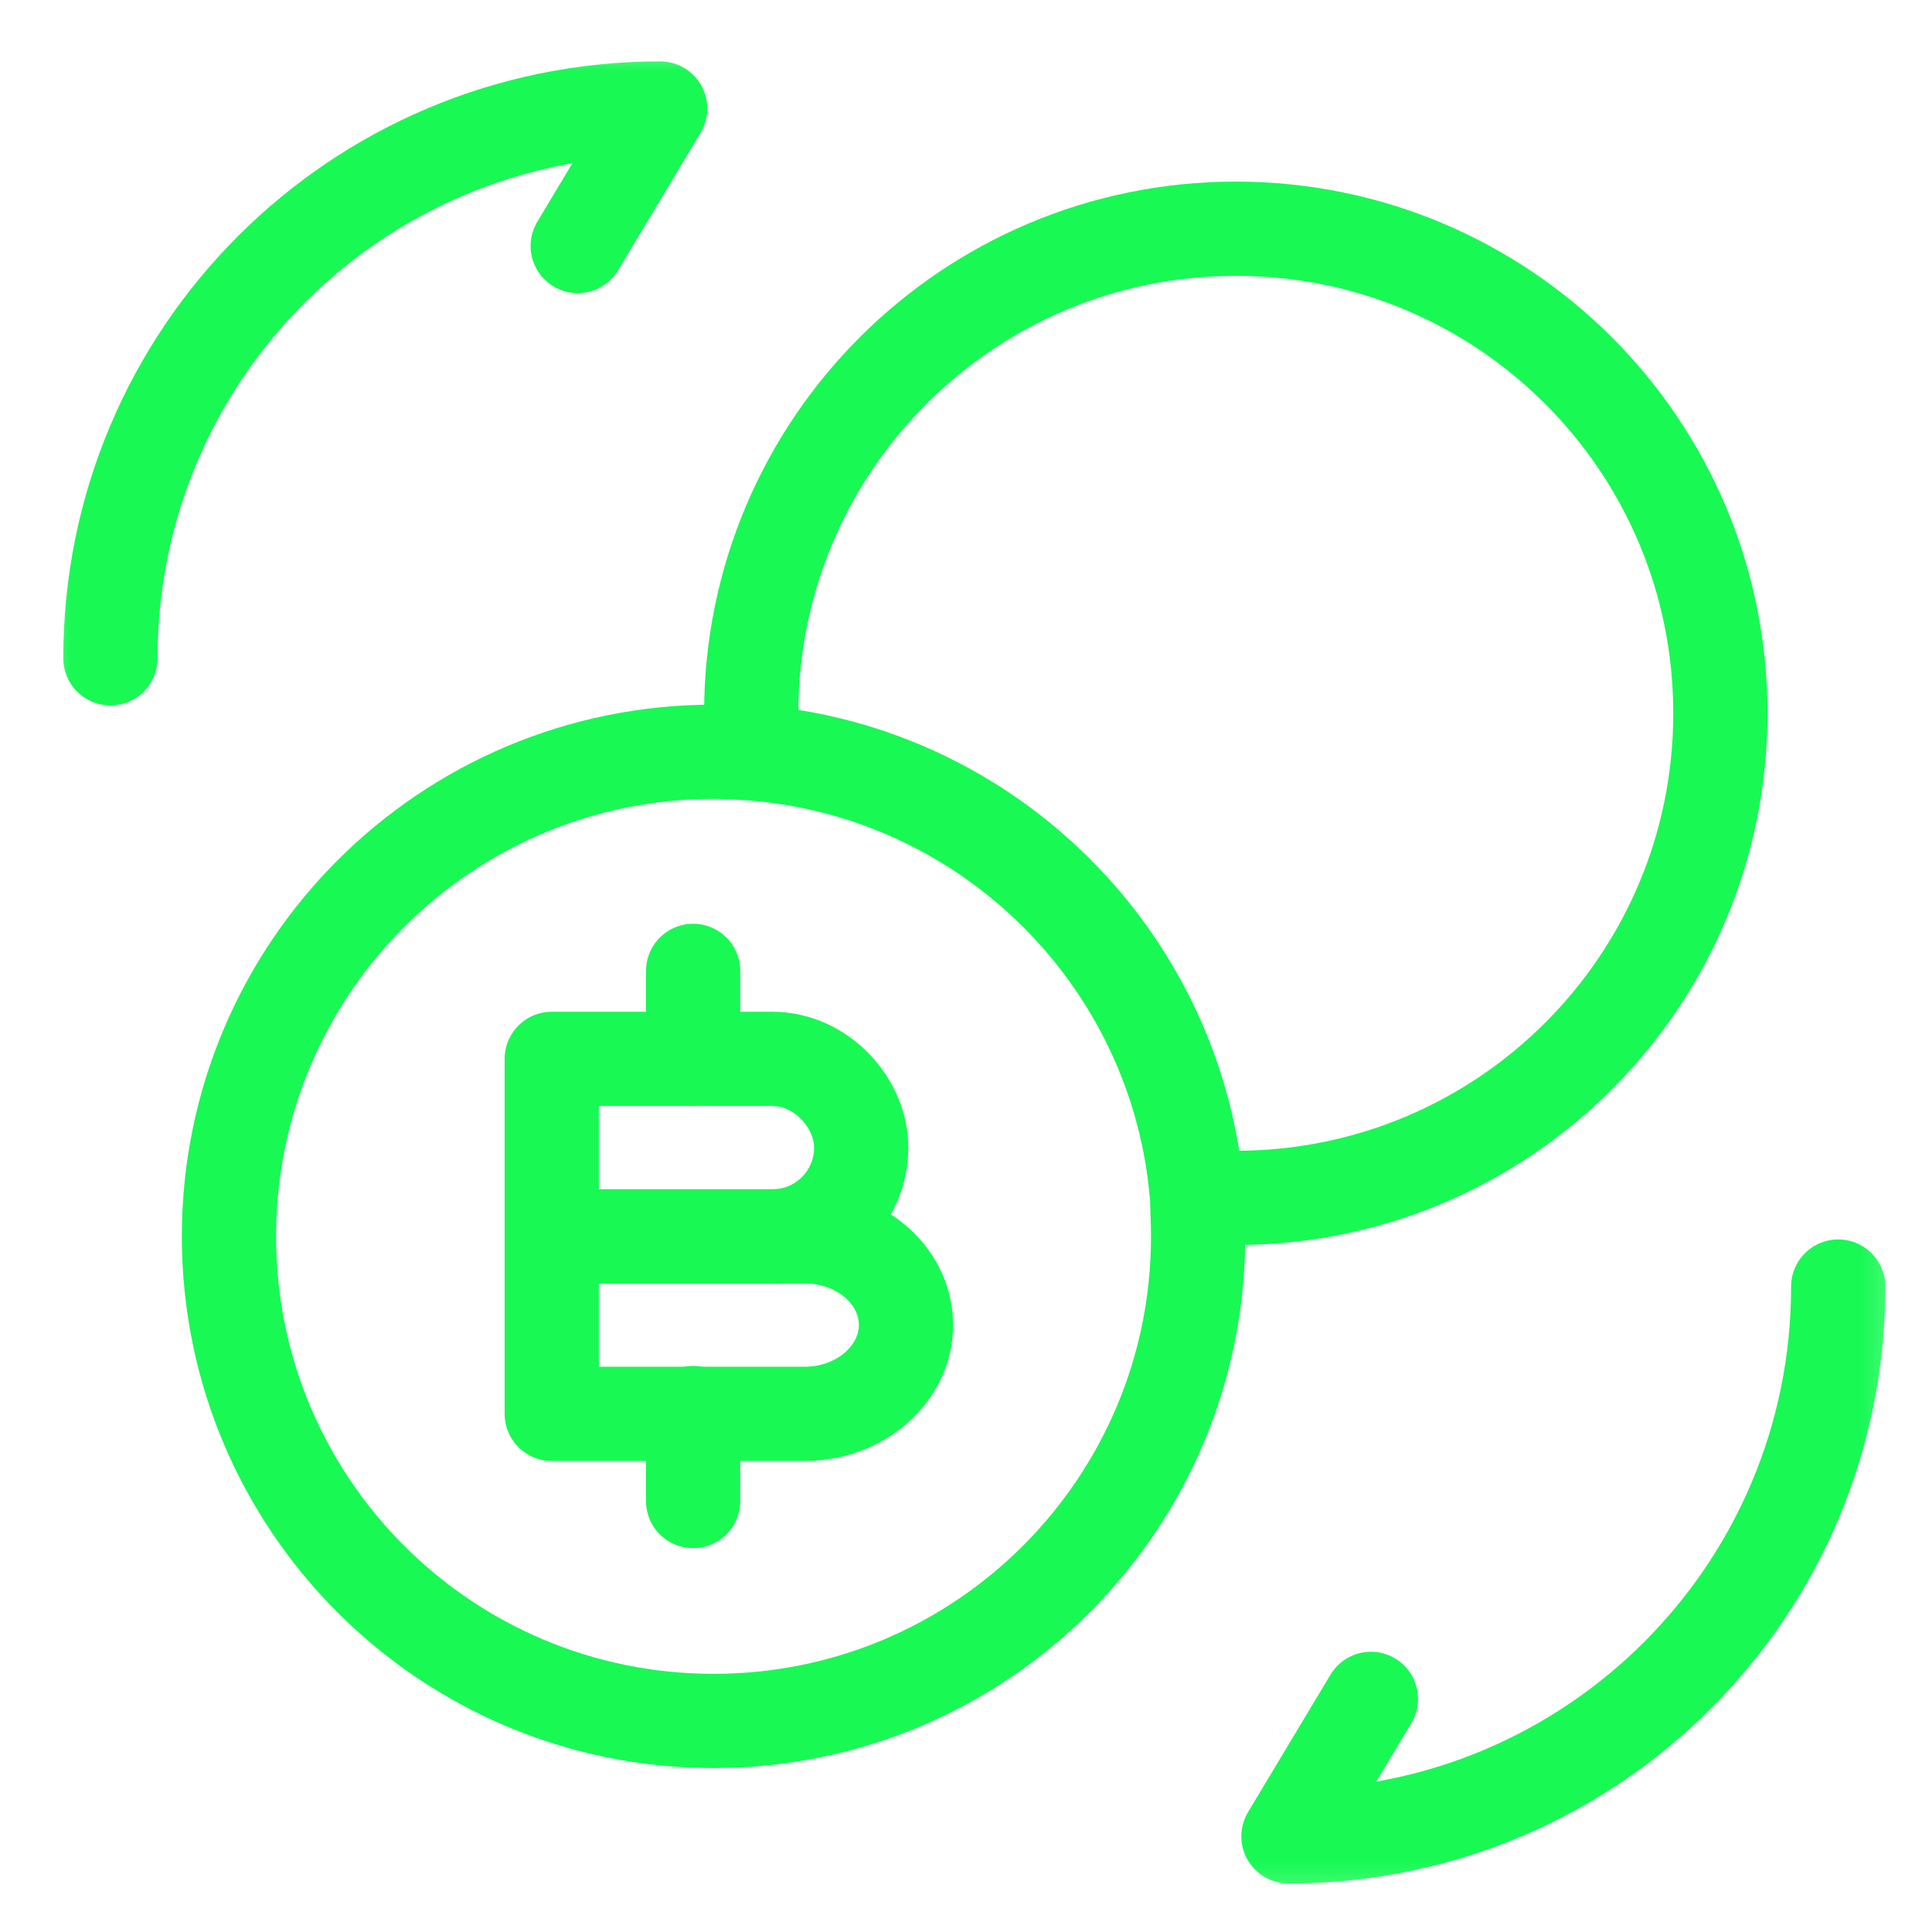
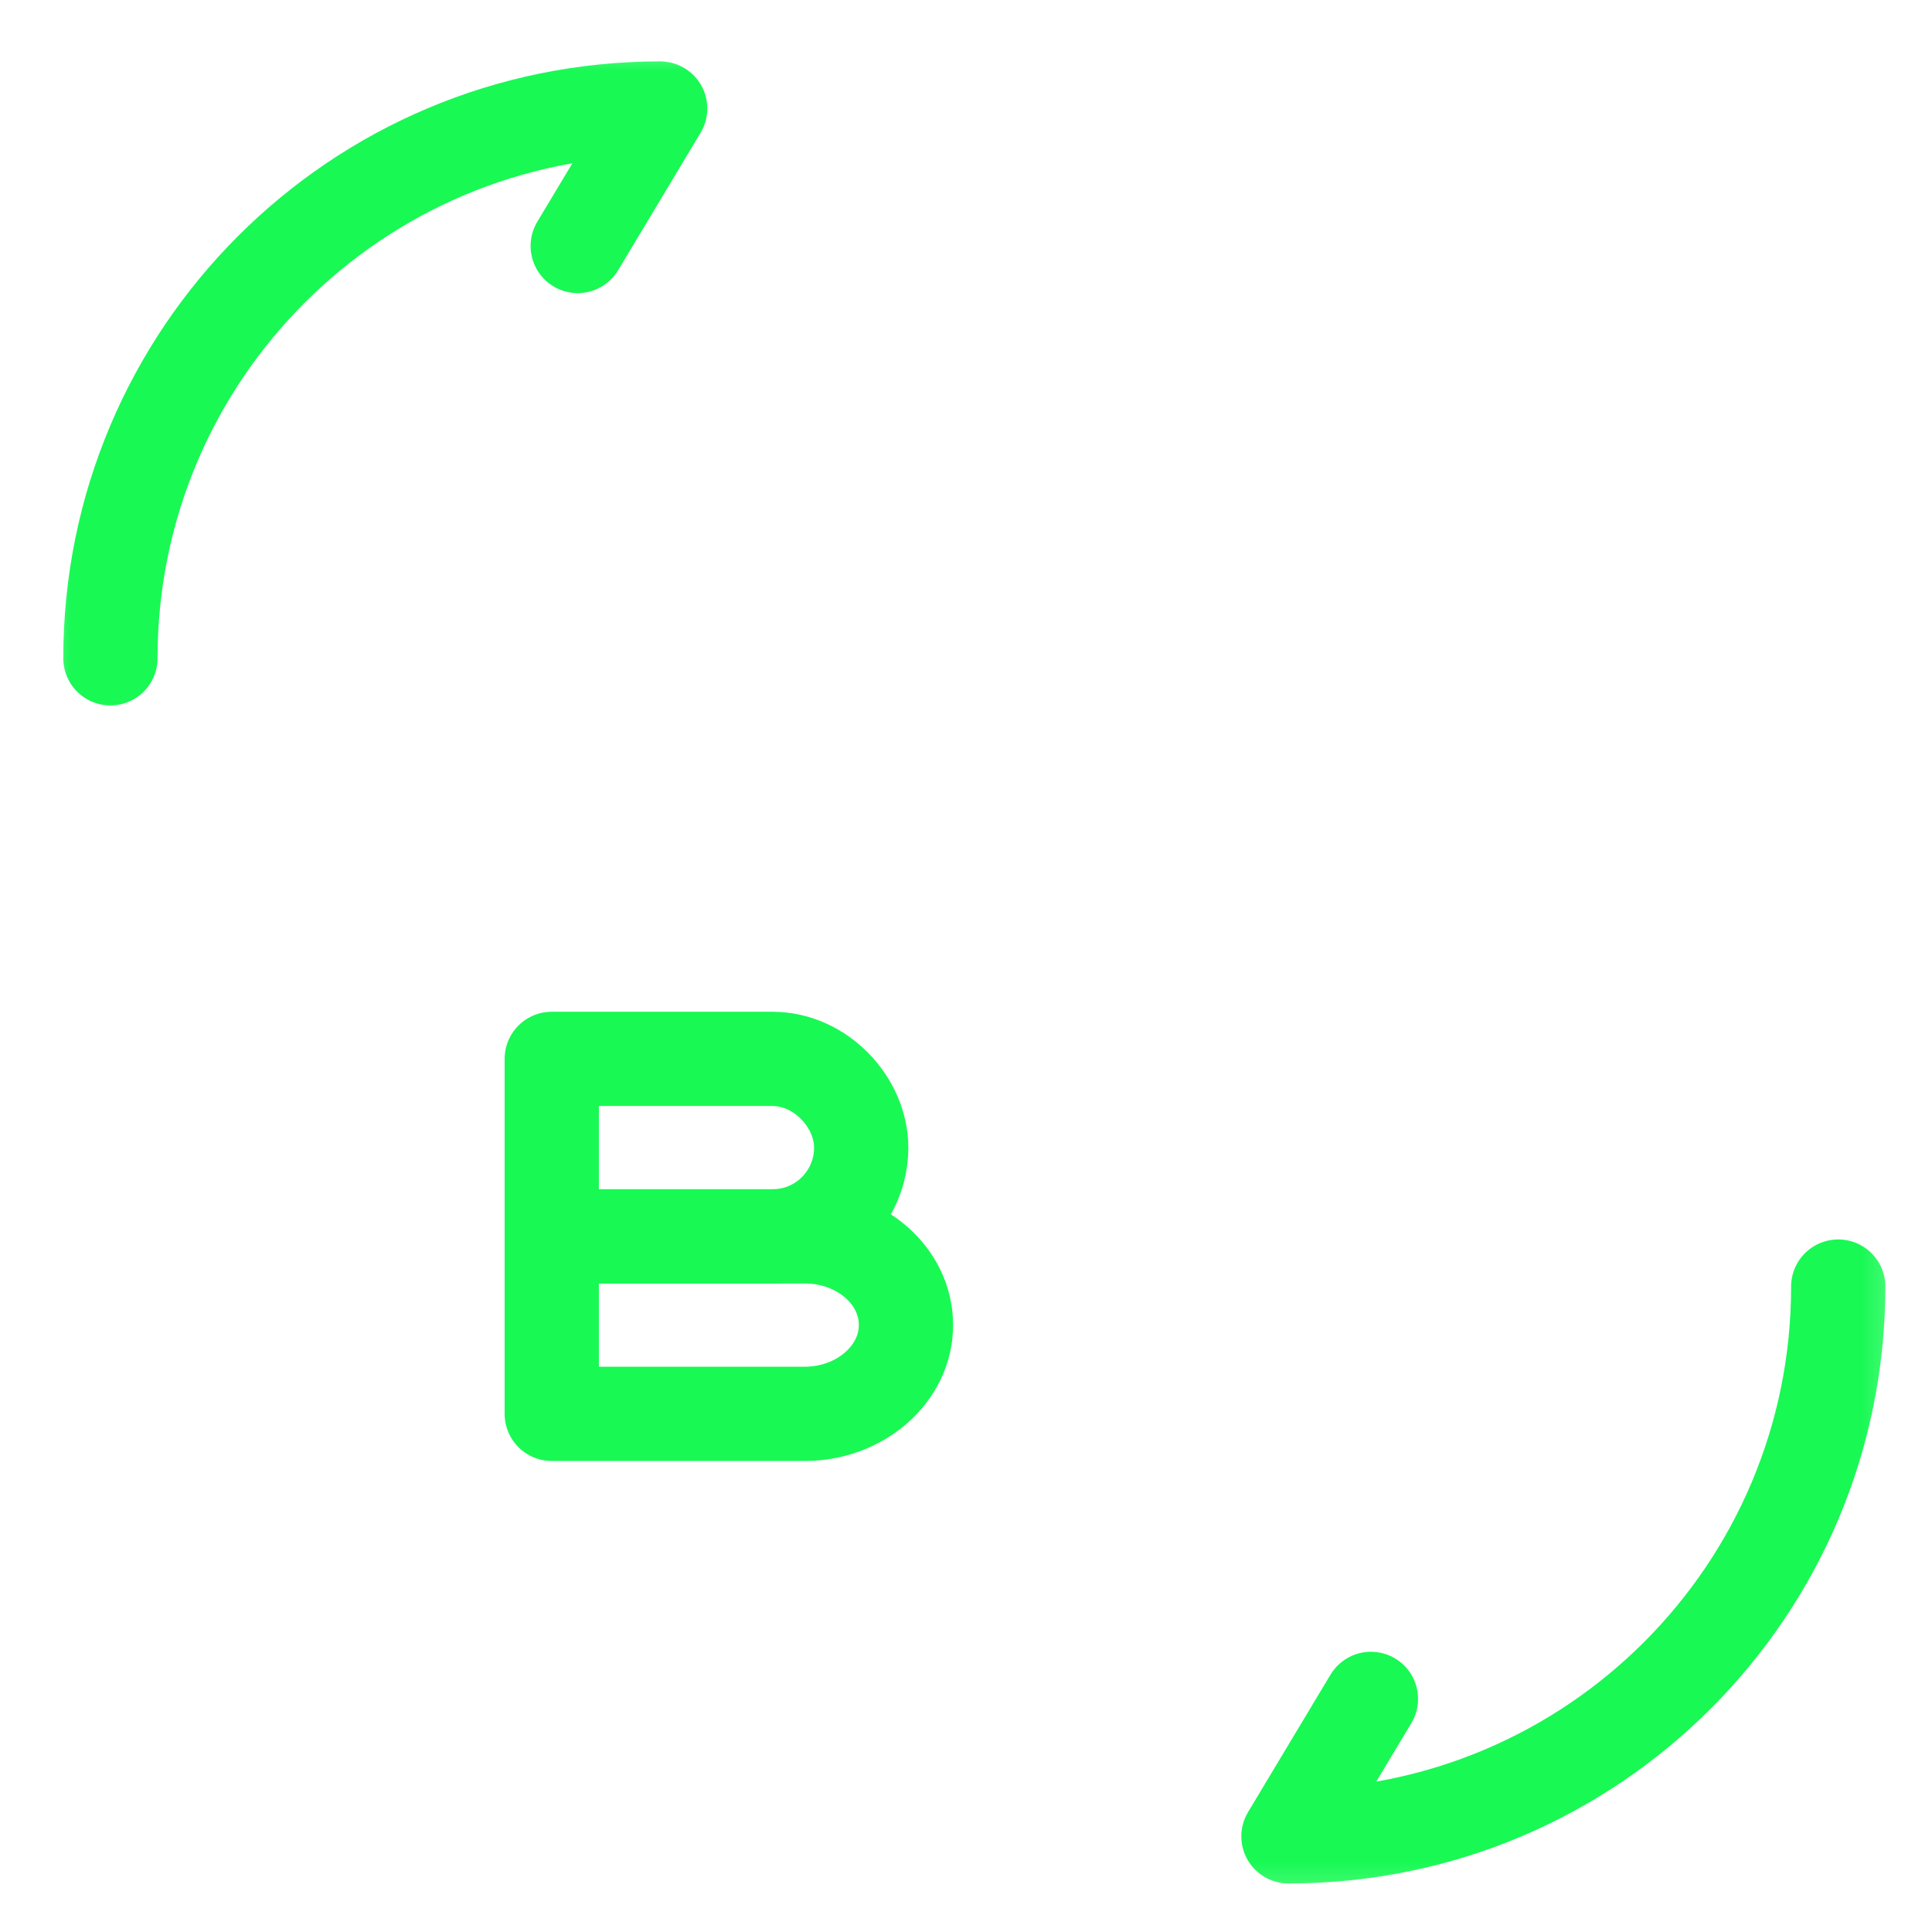
<svg xmlns="http://www.w3.org/2000/svg" width="41" height="41" viewBox="0 0 41 41" fill="none">
  <g clip-path="url(#clip0_11_323)">
    <mask id="mask0_11_323" style="mask-type:luminance" maskUnits="userSpaceOnUse" x="0" y="0" width="41" height="41">
      <path d="M40.676 0.687H0.676V40.687H40.676V0.687Z" fill="white" />
    </mask>
    <g mask="url(#mask0_11_323)">
      <path d="M39.01 27.303C39.01 33.754 33.793 38.97 27.343 38.97L29.093 36.053" stroke="#18F954" stroke-width="2" stroke-linecap="round" stroke-linejoin="round" />
      <path d="M2.343 13.97C2.343 7.52 7.56 2.303 14.01 2.303L12.26 5.22" stroke="#18F954" stroke-width="2" stroke-linecap="round" stroke-linejoin="round" />
      <path d="M11.709 22.471H16.392C17.426 22.471 18.276 23.404 18.276 24.354C18.276 25.388 17.442 26.238 16.392 26.238H11.709V22.471Z" stroke="#18F954" stroke-width="2" stroke-miterlimit="10" stroke-linecap="round" stroke-linejoin="round" />
      <path d="M11.709 26.237H17.076C18.259 26.237 19.226 27.071 19.226 28.121C19.226 29.154 18.259 30.004 17.076 30.004H11.709V26.237Z" stroke="#18F954" stroke-width="2" stroke-miterlimit="10" stroke-linecap="round" stroke-linejoin="round" />
-       <path d="M14.709 29.987V31.854" stroke="#18F954" stroke-width="2" stroke-miterlimit="10" stroke-linecap="round" stroke-linejoin="round" />
-       <path d="M14.709 20.604V22.471" stroke="#18F954" stroke-width="2" stroke-miterlimit="10" stroke-linecap="round" stroke-linejoin="round" />
-       <path d="M25.426 26.238C25.426 31.921 20.826 36.521 15.143 36.521C9.459 36.521 4.859 31.921 4.859 26.238C4.859 20.554 9.459 15.954 15.143 15.954C15.409 15.954 15.659 15.971 15.943 15.988C20.992 16.371 25.026 20.404 25.409 25.454C25.409 25.704 25.426 25.954 25.426 26.238Z" stroke="#18F954" stroke-width="2" stroke-miterlimit="10" stroke-linecap="round" stroke-linejoin="round" />
-       <path d="M36.509 15.137C36.509 20.821 31.909 25.421 26.226 25.421H25.409C25.026 20.371 20.992 16.337 15.942 15.954V15.137C15.942 9.454 20.542 4.854 26.226 4.854C31.909 4.854 36.509 9.454 36.509 15.137Z" stroke="#18F954" stroke-width="2" stroke-miterlimit="10" stroke-linecap="round" stroke-linejoin="round" />
    </g>
  </g>
  <defs>
    <clipPath id="clip0_11_323">
      <rect width="40" height="40" fill="white" transform="translate(0.676 0.687)" />
    </clipPath>
  </defs>
</svg>